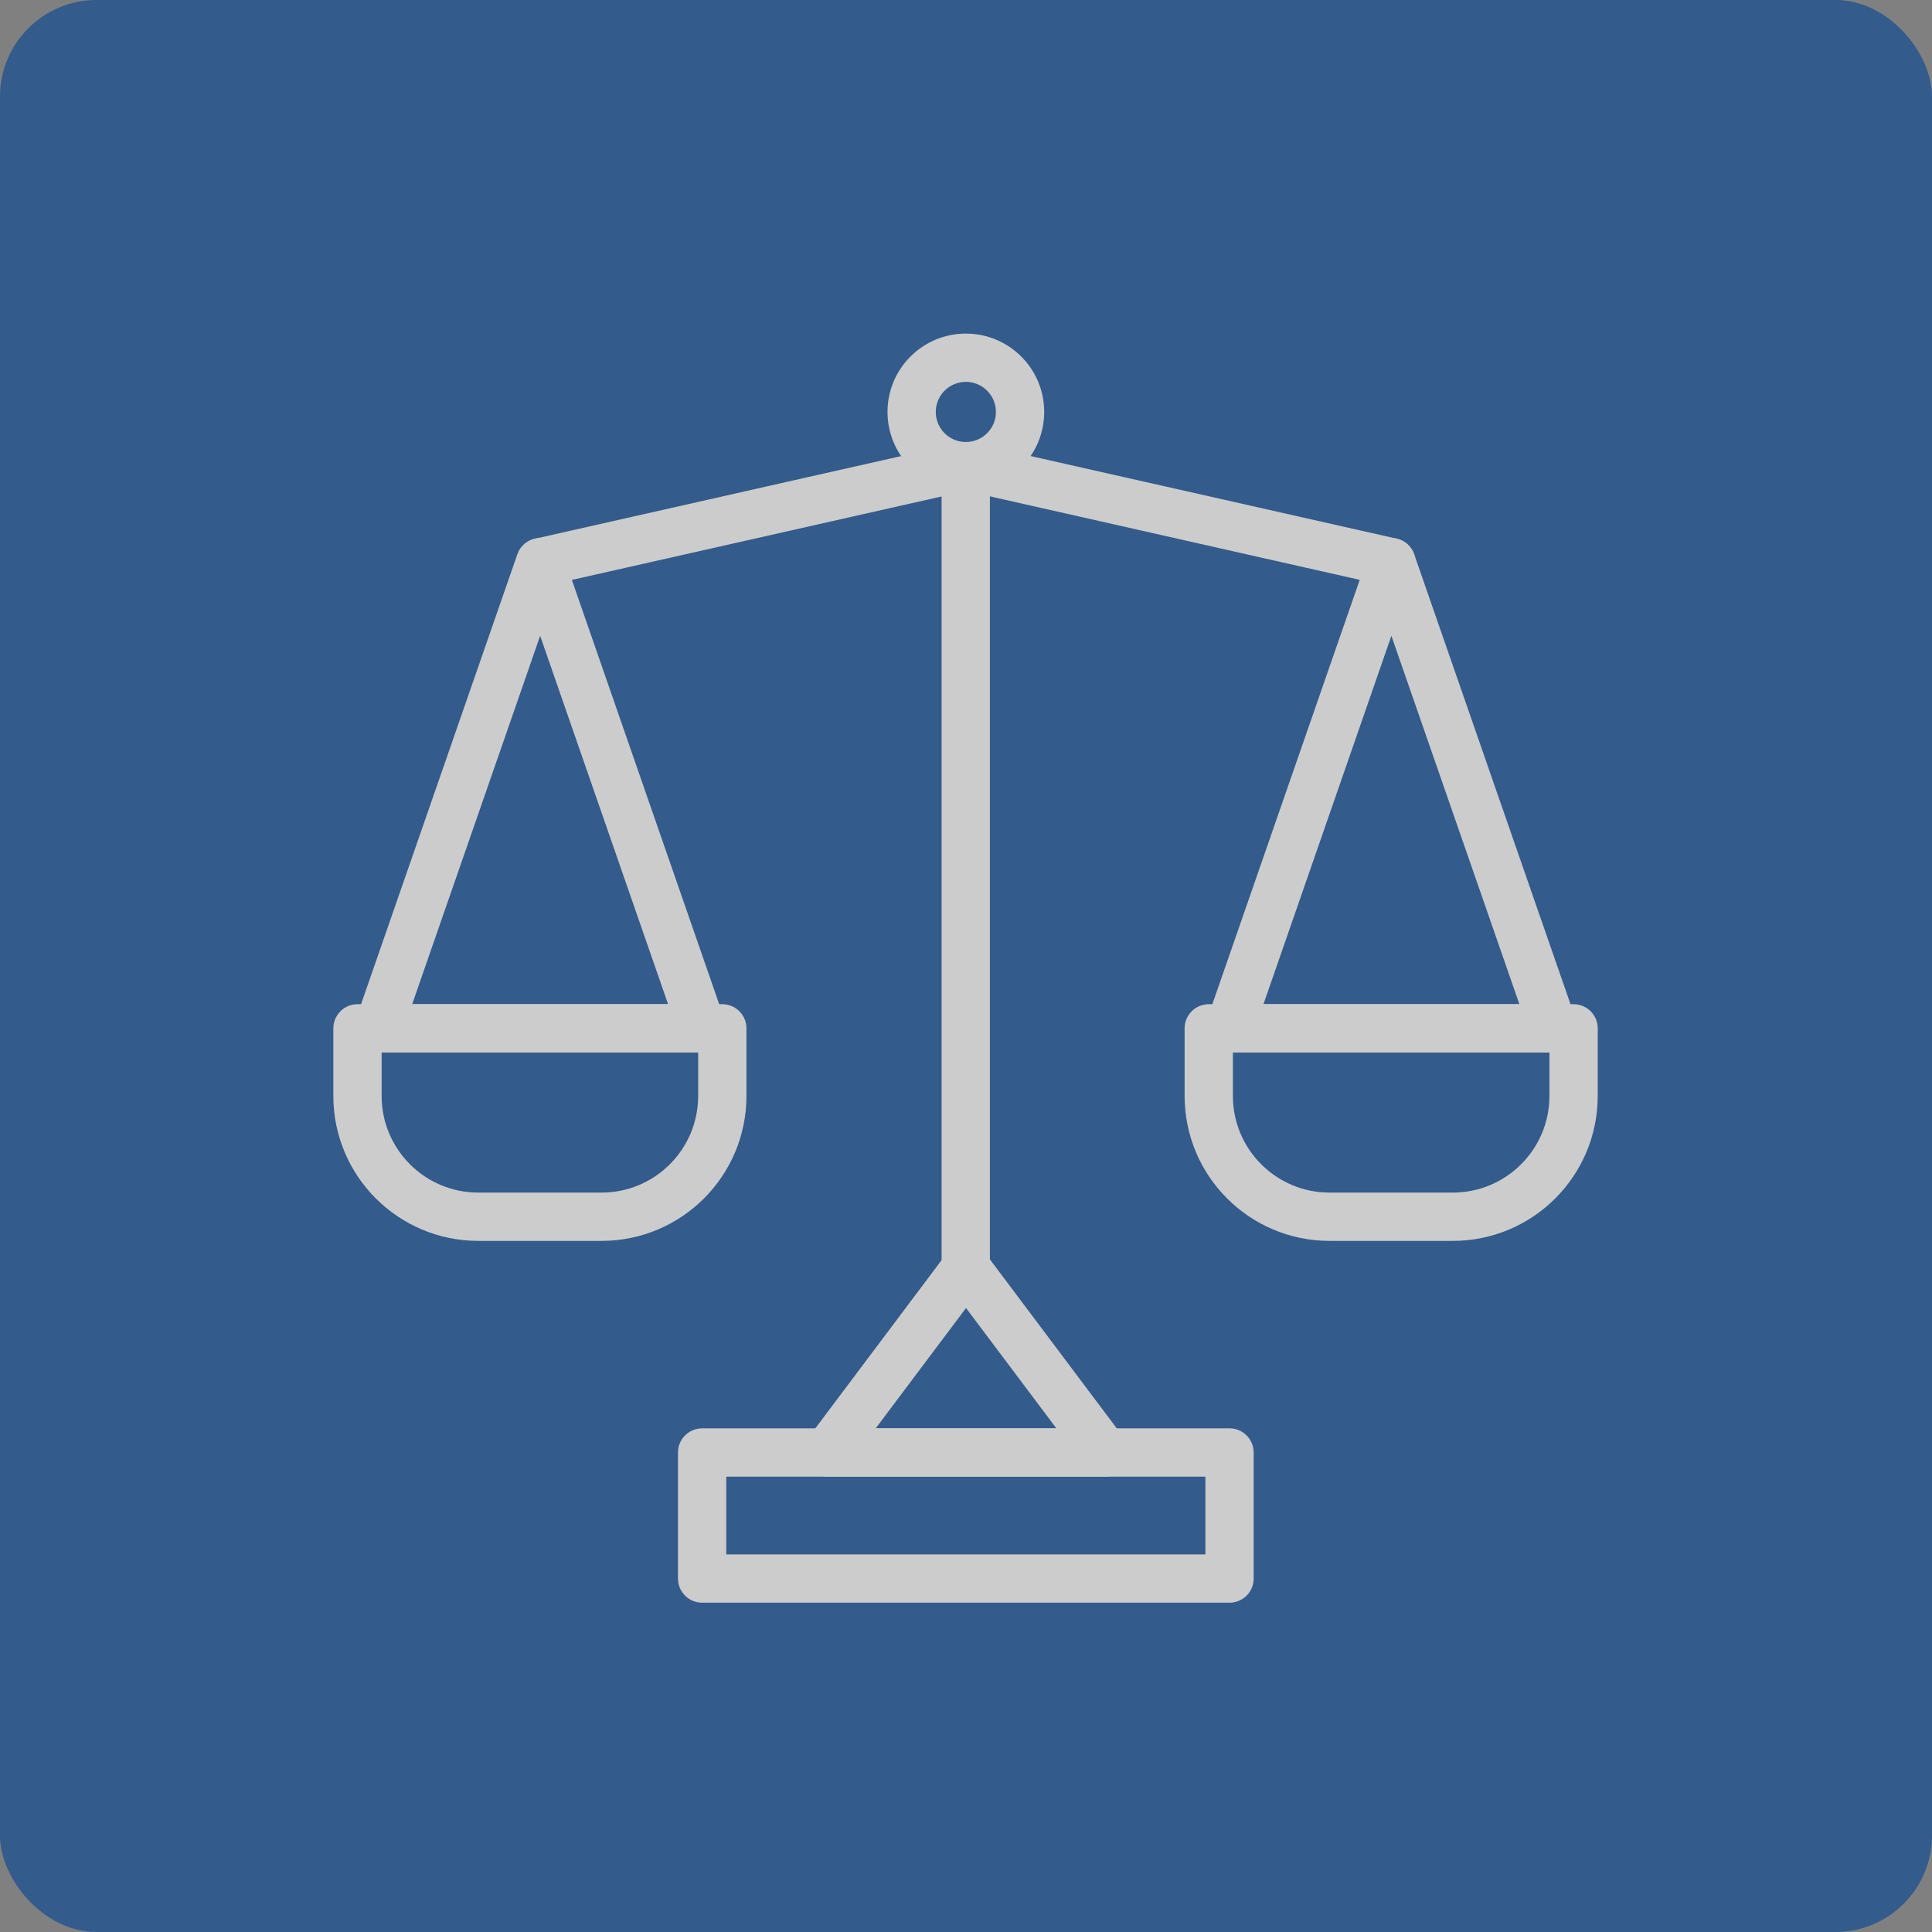
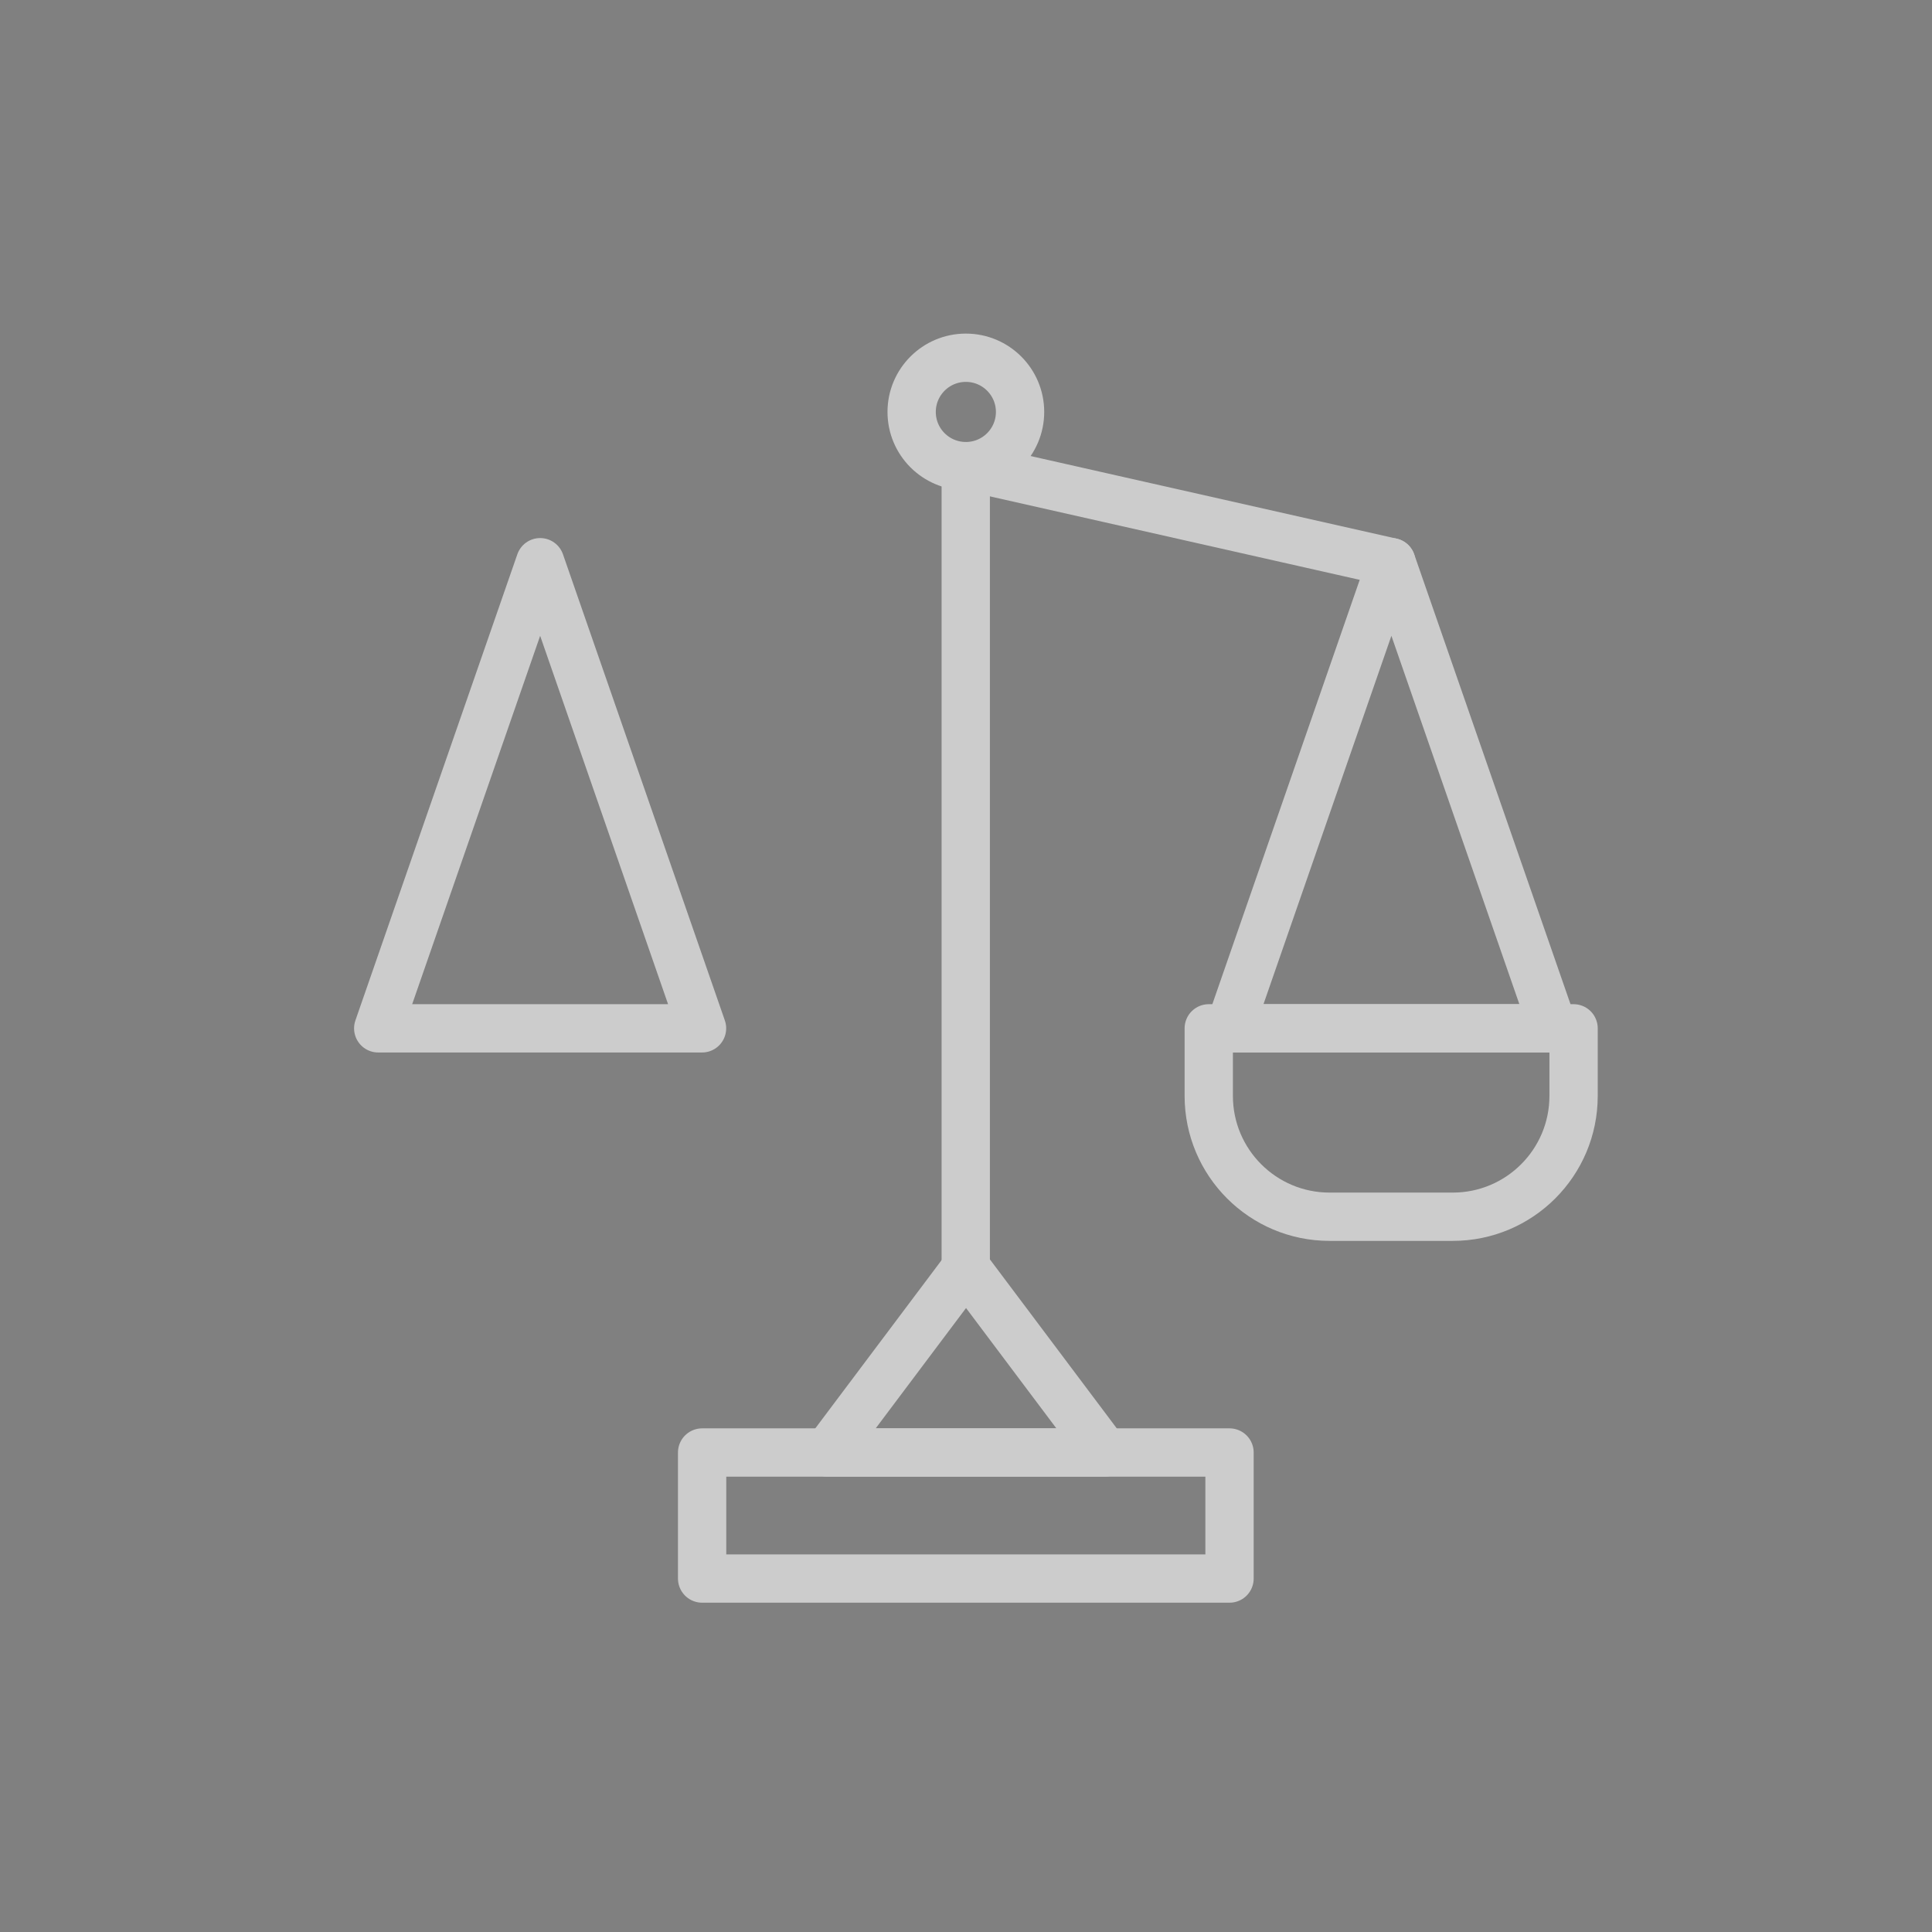
<svg xmlns="http://www.w3.org/2000/svg" width="60" height="60" viewBox="0 0 60 60" fill="none">
  <rect x="0" y="0" width="60" height="60" fill="#808080" stroke="none" />
  <g opacity="0.6">
-     <rect width="60" height="60" rx="3" fill="#004292" />
    <path d="M29.992 14.477V39.373" stroke="white" stroke-width="1.5" stroke-linecap="round" stroke-linejoin="round" />
-     <path d="M30.001 39.373L25.695 45.108H34.307L30.001 39.373Z" stroke="white" stroke-width="1.5" stroke-linecap="round" stroke-linejoin="round" />
+     <path d="M30.001 39.373L25.695 45.108H34.307Z" stroke="white" stroke-width="1.5" stroke-linecap="round" stroke-linejoin="round" />
    <path d="M43.211 17.46L38.184 31.936H48.24L43.211 17.46Z" stroke="white" stroke-width="1.5" stroke-linecap="round" stroke-linejoin="round" />
    <path d="M45.116 37.787H41.292C39.219 37.787 37.539 36.107 37.539 34.034V31.936H48.869V34.034C48.869 36.107 47.189 37.787 45.116 37.787Z" stroke="white" stroke-width="1.5" stroke-linecap="round" stroke-linejoin="round" />
    <path d="M43.209 17.46L29.992 14.477" stroke="white" stroke-width="1.5" stroke-linecap="round" stroke-linejoin="round" />
    <path d="M16.775 17.46L21.802 31.936H11.746L16.775 17.46Z" stroke="white" stroke-width="1.5" stroke-linecap="round" stroke-linejoin="round" />
-     <path d="M14.855 37.787H18.679C20.752 37.787 22.432 36.107 22.432 34.034V31.936H11.102V34.034C11.102 36.107 12.782 37.787 14.855 37.787Z" stroke="white" stroke-width="1.5" stroke-linecap="round" stroke-linejoin="round" />
-     <path d="M16.789 17.46L30.006 14.477" stroke="white" stroke-width="1.5" stroke-linecap="round" stroke-linejoin="round" />
    <path d="M38.184 45.109H21.805V49.023H38.184V45.109Z" stroke="white" stroke-width="1.5" stroke-linecap="round" stroke-linejoin="round" />
    <path d="M29.996 14.476C30.925 14.476 31.679 13.723 31.679 12.793C31.679 11.864 30.925 11.11 29.996 11.11C29.066 11.11 28.312 11.864 28.312 12.793C28.312 13.723 29.066 14.476 29.996 14.476Z" stroke="white" stroke-width="1.5" stroke-linecap="round" stroke-linejoin="round" />
  </g>
</svg>